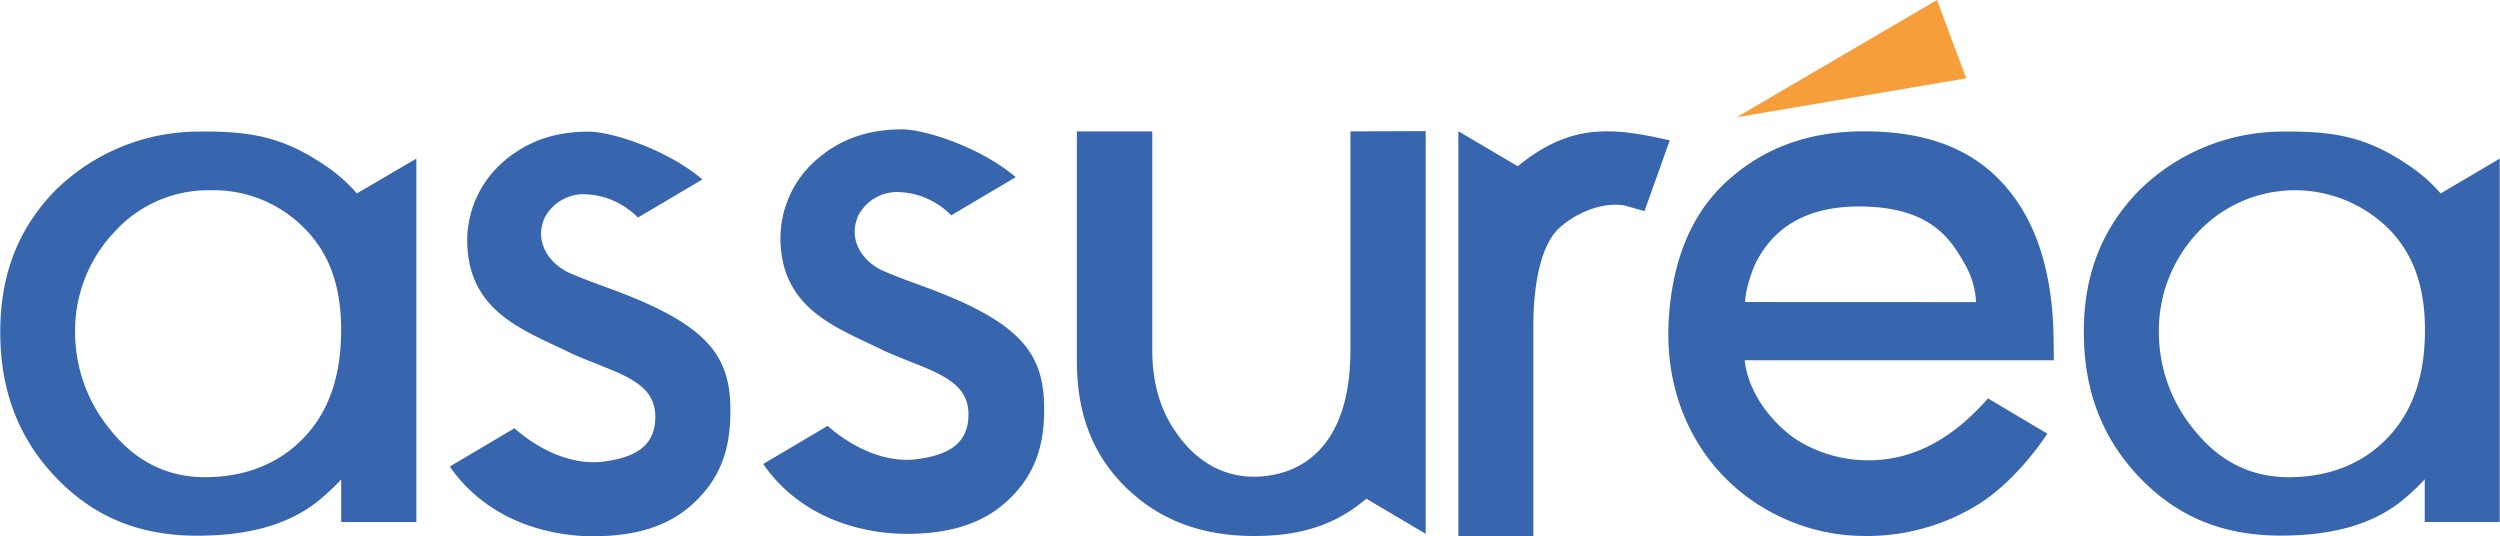
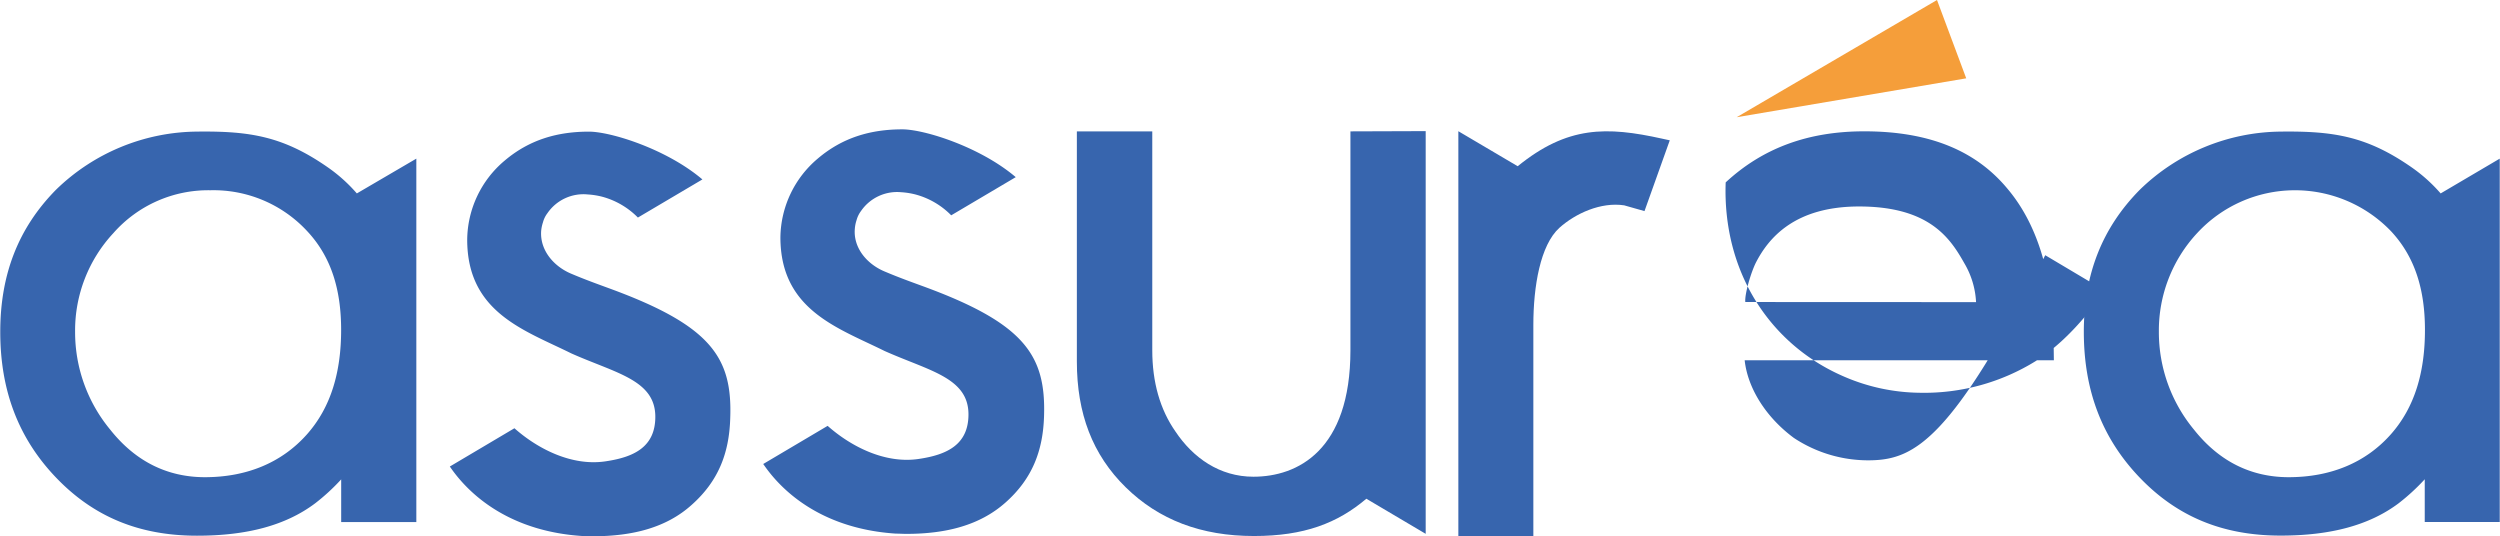
<svg xmlns="http://www.w3.org/2000/svg" id="Calque_1" data-name="Calque 1" viewBox="0 0 480.68 103.08">
  <defs>
    <style>.cls-1{fill:#3765ae;}.cls-2{fill:none;}.cls-3{fill:#f59e3a;}.cls-4{fill:#34669a;}</style>
  </defs>
  <path class="cls-1" d="M113.56,75.69l0,0a30.14,30.14,0,0,0-5.56-5c-8.53-5.94-14.88-7-25-6.89A39.33,39.33,0,0,0,55.7,75C48.46,82.36,45,91.28,45,102.31c0,11.29,3.5,20.46,10.71,28s16,11.19,27.12,11.19c9.66,0,17.09-2,22.72-6.23a39.25,39.25,0,0,0,5-4.6v8.21H125V69ZM84.35,130.25c-7.26,0-13.38-3.06-18.19-9.12a29.39,29.39,0,0,1-6.77-18.81,27.5,27.5,0,0,1,7.36-19,24.32,24.32,0,0,1,18.64-8.24A24.54,24.54,0,0,1,104,82.93c4.69,5,6.54,11.36,6.54,19,0,8-1.9,14.87-6.66,20.18S92.44,130.25,84.35,130.25Z" transform="translate(-44.95 -38.5)" />
  <path class="cls-2" d="M113.85,74.52" transform="translate(-44.95 -38.5)" />
  <path class="cls-1" d="M514.22,75.69l0,0a30.47,30.47,0,0,0-5.56-5c-8.53-5.94-14.88-7-25-6.89A39.33,39.33,0,0,0,456.36,75c-7.24,7.34-10.75,16.26-10.75,27.29,0,11.29,3.5,20.46,10.71,28s16,11.19,27.12,11.19c9.65,0,17.09-2,22.72-6.23a39.93,39.93,0,0,0,5-4.6v8.21h14.42V69ZM485,130.25c-7.26,0-13.38-3.06-18.19-9.12a29.39,29.39,0,0,1-6.77-18.81,27.5,27.5,0,0,1,7.36-19,25.59,25.59,0,0,1,37.26-.38c4.68,5,6.54,11.36,6.54,19,0,8-1.9,14.87-6.66,20.18S493.1,130.25,485,130.25Z" transform="translate(-44.95 -38.5)" />
-   <path class="cls-2" d="M514.51,74.52" transform="translate(-44.95 -38.5)" />
  <path class="cls-1" d="M162,93.91c-2.35-.86-4.69-1.71-7-2.69-3.53-1.4-6.26-4.57-6-8.31a7.35,7.35,0,0,1,.34-1.64,5,5,0,0,1,.86-1.77A8.4,8.4,0,0,1,158,75.89a14.59,14.59,0,0,1,2.76.44,15.13,15.13,0,0,1,6.84,4L180,73c-6.91-5.87-17.64-9.19-21.81-9.19-6.05,0-11.46,1.54-16.23,5.59a20.08,20.08,0,0,0-7.18,15.18c0,14,11,17.4,20,21.86,8.59,3.83,16.17,5.11,16.17,12.2,0,5.85-4.19,7.76-9.5,8.55-6.41,1-13-2.28-17.59-6.35l-12.42,7.36c4.09,6,12.08,12.49,25.46,13.36.69,0,1.36.05,2,.05h0c7.78,0,14.2-1.7,19-6,5.2-4.61,7.24-10,7.45-16.6C185.81,107.27,181.75,101.12,162,93.91Z" transform="translate(-44.95 -38.5)" />
  <path class="cls-1" d="M304.6,63.76v42.09c0,19.3-10.2,24.31-18.65,24.31-6.5,0-11.61-3.63-15-8.7-2.95-4.22-4.45-9.47-4.45-15.61V63.76H252V108c0,10,3,17.92,9.39,24.19s14.52,9.37,24.67,9.37c9.65,0,16.07-2.48,21.6-7.17l11.41,6.75V63.71Z" transform="translate(-44.95 -38.5)" />
  <path class="cls-1" d="M364.53,65.16c-10.67-2.36-18.19-2.48-27.77,5.3l-11.41-6.73v77.85h14.42V101c0-7.47,1.34-15.36,5-18.69,3.13-2.8,8-5,12.46-4.33l3.91,1.11L366,65.48Z" transform="translate(-44.95 -38.5)" />
-   <path class="cls-1" d="M404.78,127a25.87,25.87,0,0,1-14.92-4.3c-5.29-3.91-8.86-9.47-9.46-14.93h59.45l-.06-4.64c-.22-12-3.17-21.53-8.75-28.21-6.17-7.52-15.22-11.17-27.65-11.17-10.79,0-19.5,3.21-26.64,9.82s-10.56,16.27-11,27.53c-.61,16.92,8.22,30.73,22,37a37.61,37.61,0,0,0,15.46,3.45,40.68,40.68,0,0,0,22.16-6.1c7.72-4.85,13.22-13.57,13.22-13.57l-11.4-6.78C420.4,122.8,413.11,126.81,404.78,127ZM380.52,96.57c-.13-1.59,1.11-5.74,2.06-7.62C385,84.27,390,78.2,402.4,78.2c13.6,0,17.57,6.19,20.24,10.92a16.24,16.24,0,0,1,2.25,7.47Z" transform="translate(-44.95 -38.5)" />
+   <path class="cls-1" d="M404.78,127a25.87,25.87,0,0,1-14.92-4.3c-5.29-3.91-8.86-9.47-9.46-14.93h59.45l-.06-4.64c-.22-12-3.17-21.53-8.75-28.21-6.17-7.52-15.22-11.17-27.65-11.17-10.79,0-19.5,3.21-26.64,9.82c-.61,16.92,8.22,30.73,22,37a37.61,37.61,0,0,0,15.46,3.45,40.68,40.68,0,0,0,22.16-6.1c7.72-4.85,13.22-13.57,13.22-13.57l-11.4-6.78C420.4,122.8,413.11,126.81,404.78,127ZM380.52,96.57c-.13-1.59,1.11-5.74,2.06-7.62C385,84.27,390,78.2,402.4,78.2c13.6,0,17.57,6.19,20.24,10.92a16.24,16.24,0,0,1,2.25,7.47Z" transform="translate(-44.95 -38.5)" />
  <polygon class="cls-3" points="378.05 15.06 333.91 22.54 372.43 0 378.05 15.06" />
  <line class="cls-4" x1="345.31" y1="15.59" x2="333.9" y2="22.33" />
  <path class="cls-1" d="M191.72,127.74c4.09,6,12.08,12.48,25.47,13.36.68,0,1.36.05,2,.05h0c7.78,0,14.2-1.7,19.06-6,5.2-4.6,7.23-10,7.44-16.6.38-11.71-3.68-17.87-23.43-25.07-2.36-.86-4.69-1.71-7-2.69-3.54-1.4-6.27-4.57-5.95-8.31a6.82,6.82,0,0,1,.33-1.64,5.19,5.19,0,0,1,.86-1.77,8.41,8.41,0,0,1,7.74-3.61,14.46,14.46,0,0,1,2.76.44,15.06,15.06,0,0,1,6.84,4l12.41-7.34c-6.91-5.87-17.64-9.19-21.8-9.19-6.06,0-11.47,1.55-16.24,5.6A20.11,20.11,0,0,0,195,84.12c0,13.95,11,17.39,20,21.85,8.58,3.84,16.16,5.12,16.16,12.21,0,5.85-4.19,7.76-9.49,8.55-6.41,1-13-2.28-17.59-6.35l-12.43,7.36" transform="translate(-44.95 -38.5)" />
</svg>